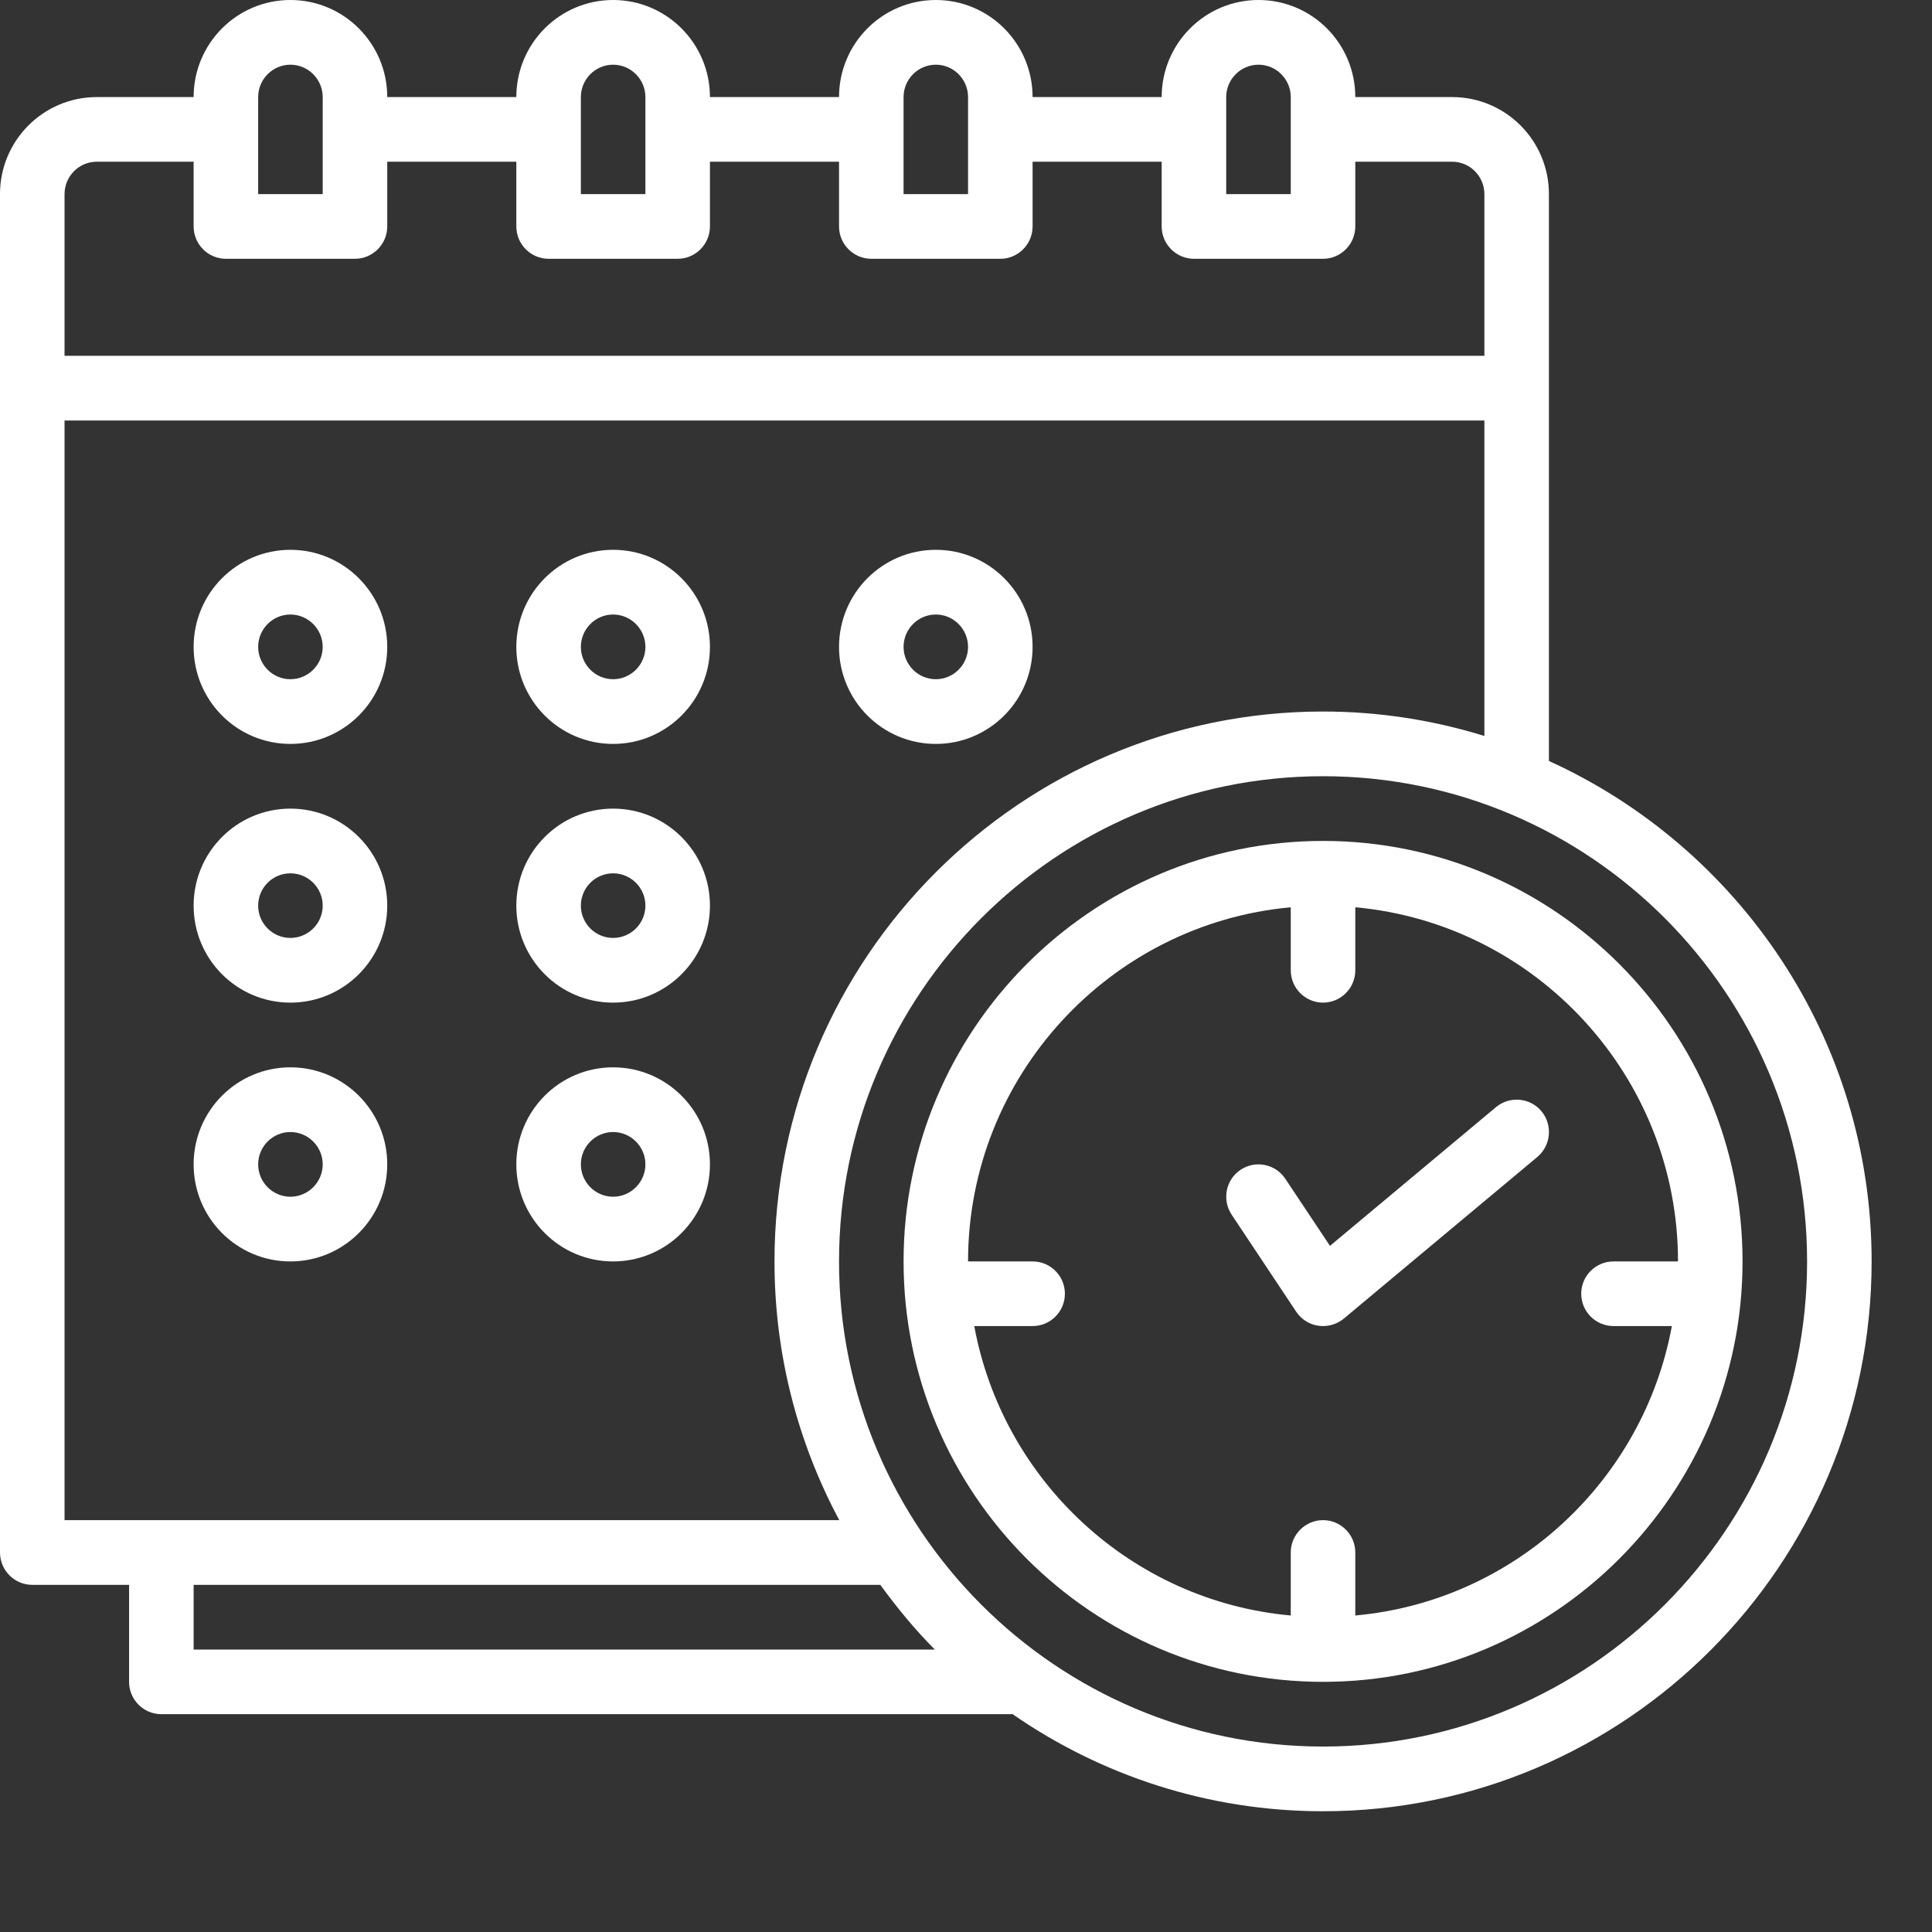
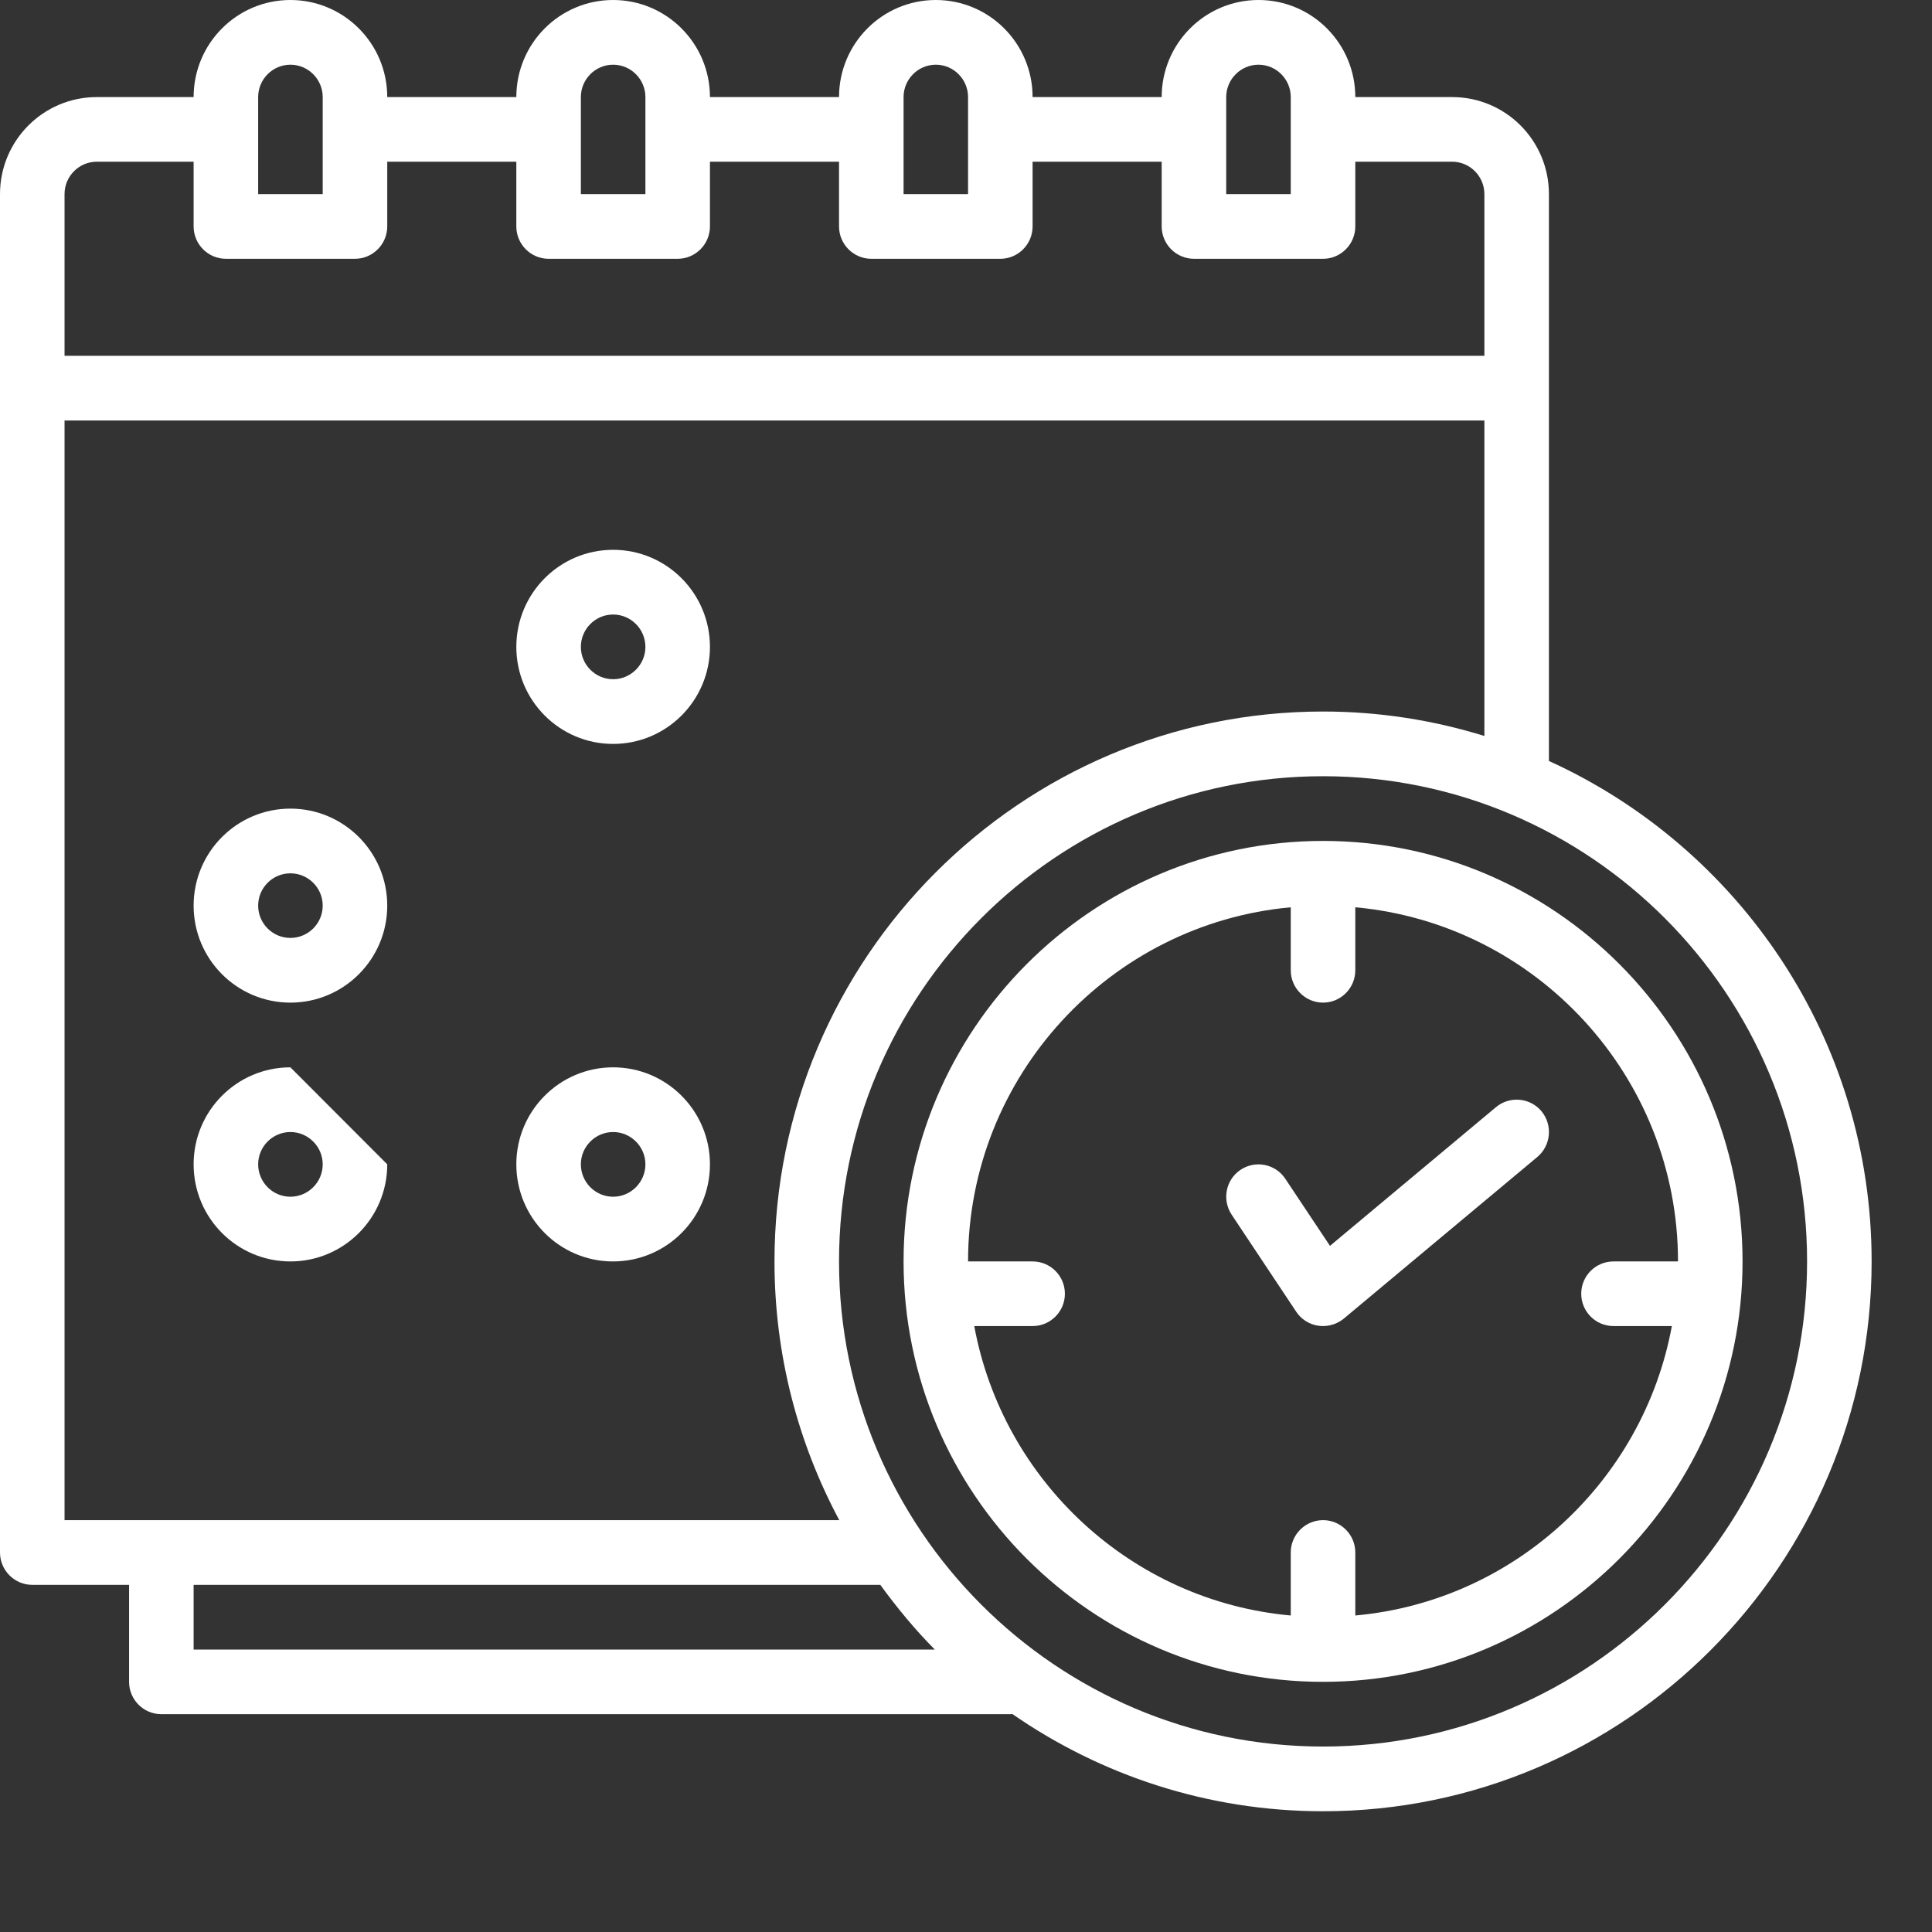
<svg xmlns="http://www.w3.org/2000/svg" contentScriptType="text/ecmascript" width="96" zoomAndPan="magnify" contentStyleType="text/css" viewBox="0 0 96 96" height="96" preserveAspectRatio="xMidYMid meet" version="1.0">
  <rect x="0" y="0" width="96" height="96" fill="#333333" stroke="none" />
  <path fill="rgb(100%, 100%, 100%)" d="M 65.742 35.355 C 50.711 35.355 38.484 47.613 38.484 62.68 C 38.484 67.324 39.652 71.699 41.703 75.535 L 3.207 75.535 L 3.207 20.895 L 73.758 20.895 L 73.758 36.57 C 71.223 35.785 68.527 35.355 65.742 35.355 Z M 89.793 62.68 C 89.793 75.973 79 86.785 65.742 86.785 C 52.48 86.785 41.691 75.973 41.691 62.68 C 41.691 49.383 52.48 38.57 65.742 38.57 C 79 38.57 89.793 49.383 89.793 62.68 Z M 9.621 78.75 L 43.742 78.75 C 44.57 79.887 45.465 80.973 46.449 81.965 L 9.621 81.965 Z M 3.207 9.645 C 3.207 8.758 3.926 8.035 4.809 8.035 L 9.621 8.035 L 9.621 11.25 C 9.621 12.137 10.34 12.859 11.223 12.859 L 17.637 12.859 C 18.52 12.859 19.242 12.137 19.242 11.25 L 19.242 8.035 L 25.656 8.035 L 25.656 11.25 C 25.656 12.137 26.375 12.859 27.258 12.859 L 33.672 12.859 C 34.555 12.859 35.277 12.137 35.277 11.25 L 35.277 8.035 L 41.691 8.035 L 41.691 11.25 C 41.691 12.137 42.41 12.859 43.293 12.859 L 49.707 12.859 C 50.59 12.859 51.309 12.137 51.309 11.25 L 51.309 8.035 L 57.723 8.035 L 57.723 11.25 C 57.723 12.137 58.445 12.859 59.328 12.859 L 65.742 12.859 C 66.625 12.859 67.344 12.137 67.344 11.25 L 67.344 8.035 L 72.156 8.035 C 73.039 8.035 73.758 8.758 73.758 9.645 L 73.758 17.68 L 3.207 17.68 Z M 12.828 4.824 C 12.828 3.938 13.547 3.215 14.43 3.215 C 15.312 3.215 16.035 3.938 16.035 4.824 L 16.035 9.645 L 12.828 9.645 Z M 28.863 4.824 C 28.863 3.938 29.582 3.215 30.465 3.215 C 31.348 3.215 32.07 3.938 32.07 4.824 L 32.07 9.645 L 28.863 9.645 Z M 44.898 4.824 C 44.898 3.938 45.617 3.215 46.5 3.215 C 47.383 3.215 48.102 3.938 48.102 4.824 L 48.102 9.645 L 44.898 9.645 Z M 60.93 4.824 C 60.93 3.938 61.652 3.215 62.535 3.215 C 63.418 3.215 64.137 3.938 64.137 4.824 L 64.137 9.645 L 60.93 9.645 Z M 76.965 9.645 C 76.965 6.98 74.812 4.824 72.156 4.824 L 67.344 4.824 C 67.344 2.16 65.191 0 62.535 0 C 59.879 0 57.723 2.16 57.723 4.824 L 51.309 4.824 C 51.309 2.16 49.156 0 46.5 0 C 43.844 0 41.691 2.16 41.691 4.824 L 35.277 4.824 C 35.277 2.16 33.121 0 30.465 0 C 27.809 0 25.656 2.16 25.656 4.824 L 19.242 4.824 C 19.242 2.16 17.086 0 14.43 0 C 11.773 0 9.621 2.16 9.621 4.824 L 4.809 4.824 C 2.156 4.824 0 6.98 0 9.645 L 0 77.141 C 0 78.027 0.719 78.75 1.602 78.75 L 6.414 78.75 L 6.414 83.57 C 6.414 84.457 7.133 85.176 8.016 85.176 L 50.238 85.176 C 50.258 85.176 50.277 85.164 50.297 85.164 C 54.691 88.211 60.012 90 65.742 90 C 80.773 90 93 77.746 93 62.68 C 93 51.621 86.406 42.105 76.965 37.812 L 76.965 9.645 " fill-opacity="1" fill-rule="nonzero" />
-   <path fill="rgb(100%, 100%, 100%)" d="M 14.43 33.75 C 13.547 33.75 12.828 33.027 12.828 32.145 C 12.828 31.258 13.547 30.535 14.43 30.535 C 15.312 30.535 16.035 31.258 16.035 32.145 C 16.035 33.027 15.312 33.75 14.43 33.75 Z M 14.43 27.32 C 11.773 27.32 9.621 29.48 9.621 32.145 C 9.621 34.805 11.773 36.965 14.43 36.965 C 17.086 36.965 19.242 34.805 19.242 32.145 C 19.242 29.48 17.086 27.32 14.43 27.32 " fill-opacity="1" fill-rule="nonzero" />
  <path fill="rgb(100%, 100%, 100%)" d="M 30.465 33.75 C 29.582 33.75 28.863 33.027 28.863 32.145 C 28.863 31.258 29.582 30.535 30.465 30.535 C 31.348 30.535 32.07 31.258 32.07 32.145 C 32.07 33.027 31.348 33.75 30.465 33.75 Z M 30.465 27.32 C 27.809 27.32 25.656 29.48 25.656 32.145 C 25.656 34.805 27.809 36.965 30.465 36.965 C 33.121 36.965 35.277 34.805 35.277 32.145 C 35.277 29.48 33.121 27.32 30.465 27.32 " fill-opacity="1" fill-rule="nonzero" />
-   <path fill="rgb(100%, 100%, 100%)" d="M 46.5 33.75 C 45.617 33.75 44.898 33.027 44.898 32.145 C 44.898 31.258 45.617 30.535 46.5 30.535 C 47.383 30.535 48.102 31.258 48.102 32.145 C 48.102 33.027 47.383 33.75 46.5 33.75 Z M 46.5 27.32 C 43.844 27.32 41.691 29.48 41.691 32.145 C 41.691 34.805 43.844 36.965 46.5 36.965 C 49.156 36.965 51.309 34.805 51.309 32.145 C 51.309 29.48 49.156 27.32 46.5 27.32 " fill-opacity="1" fill-rule="nonzero" />
  <path fill="rgb(100%, 100%, 100%)" d="M 14.43 46.605 C 13.547 46.605 12.828 45.887 12.828 45 C 12.828 44.113 13.547 43.395 14.43 43.395 C 15.312 43.395 16.035 44.113 16.035 45 C 16.035 45.887 15.312 46.605 14.43 46.605 Z M 14.43 40.18 C 11.773 40.18 9.621 42.34 9.621 45 C 9.621 47.66 11.773 49.82 14.43 49.82 C 17.086 49.82 19.242 47.66 19.242 45 C 19.242 42.34 17.086 40.18 14.43 40.18 " fill-opacity="1" fill-rule="nonzero" />
-   <path fill="rgb(100%, 100%, 100%)" d="M 30.465 46.605 C 29.582 46.605 28.863 45.887 28.863 45 C 28.863 44.113 29.582 43.395 30.465 43.395 C 31.348 43.395 32.07 44.113 32.07 45 C 32.07 45.887 31.348 46.605 30.465 46.605 Z M 30.465 40.18 C 27.809 40.18 25.656 42.34 25.656 45 C 25.656 47.66 27.809 49.82 30.465 49.82 C 33.121 49.82 35.277 47.66 35.277 45 C 35.277 42.34 33.121 40.18 30.465 40.18 " fill-opacity="1" fill-rule="nonzero" />
-   <path fill="rgb(100%, 100%, 100%)" d="M 14.43 59.465 C 13.547 59.465 12.828 58.742 12.828 57.855 C 12.828 56.973 13.547 56.25 14.43 56.25 C 15.312 56.25 16.035 56.973 16.035 57.855 C 16.035 58.742 15.312 59.465 14.43 59.465 Z M 14.43 53.035 C 11.773 53.035 9.621 55.195 9.621 57.855 C 9.621 60.52 11.773 62.68 14.43 62.68 C 17.086 62.68 19.242 60.52 19.242 57.855 C 19.242 55.195 17.086 53.035 14.43 53.035 " fill-opacity="1" fill-rule="nonzero" />
+   <path fill="rgb(100%, 100%, 100%)" d="M 14.43 59.465 C 13.547 59.465 12.828 58.742 12.828 57.855 C 12.828 56.973 13.547 56.25 14.43 56.25 C 15.312 56.25 16.035 56.973 16.035 57.855 C 16.035 58.742 15.312 59.465 14.43 59.465 Z M 14.43 53.035 C 11.773 53.035 9.621 55.195 9.621 57.855 C 9.621 60.52 11.773 62.68 14.43 62.68 C 17.086 62.68 19.242 60.52 19.242 57.855 " fill-opacity="1" fill-rule="nonzero" />
  <path fill="rgb(100%, 100%, 100%)" d="M 30.465 59.465 C 29.582 59.465 28.863 58.742 28.863 57.855 C 28.863 56.973 29.582 56.25 30.465 56.25 C 31.348 56.25 32.07 56.973 32.07 57.855 C 32.07 58.742 31.348 59.465 30.465 59.465 Z M 30.465 53.035 C 27.809 53.035 25.656 55.195 25.656 57.855 C 25.656 60.52 27.809 62.68 30.465 62.68 C 33.121 62.68 35.277 60.52 35.277 57.855 C 35.277 55.195 33.121 53.035 30.465 53.035 " fill-opacity="1" fill-rule="nonzero" />
  <path fill="rgb(100%, 100%, 100%)" d="M 83.379 62.68 L 80.172 62.68 C 79.289 62.68 78.57 63.398 78.57 64.285 C 78.57 65.172 79.289 65.891 80.172 65.891 L 83.074 65.891 C 81.652 73.594 75.25 79.559 67.344 80.273 L 67.344 77.141 C 67.344 76.258 66.625 75.535 65.742 75.535 C 64.859 75.535 64.137 76.258 64.137 77.141 L 64.137 80.273 C 56.234 79.559 49.832 73.594 48.41 65.891 L 51.309 65.891 C 52.195 65.891 52.914 65.172 52.914 64.285 C 52.914 63.398 52.195 62.68 51.309 62.68 L 48.102 62.68 C 48.102 53.477 55.164 45.898 64.137 45.082 L 64.137 48.215 C 64.137 49.098 64.859 49.82 65.742 49.82 C 66.625 49.82 67.344 49.098 67.344 48.215 L 67.344 45.082 C 76.32 45.898 83.379 53.477 83.379 62.68 Z M 44.898 62.68 C 44.898 74.199 54.246 83.57 65.742 83.57 C 77.234 83.57 86.586 74.199 86.586 62.68 C 86.586 51.16 77.234 41.785 65.742 41.785 C 54.246 41.785 44.898 51.16 44.898 62.68 " fill-opacity="1" fill-rule="nonzero" />
  <path fill="rgb(100%, 100%, 100%)" d="M 66.086 61.906 L 63.867 58.574 C 63.375 57.832 62.383 57.637 61.645 58.125 C 60.906 58.617 60.711 59.613 61.199 60.355 L 64.406 65.176 C 64.656 65.555 65.059 65.812 65.508 65.875 C 65.59 65.887 65.668 65.891 65.742 65.891 C 66.109 65.891 66.48 65.762 66.77 65.523 L 76.391 57.488 C 77.07 56.914 77.16 55.906 76.598 55.219 C 76.027 54.535 75.016 54.449 74.336 55.012 L 66.086 61.906 " fill-opacity="1" fill-rule="nonzero" />
</svg>